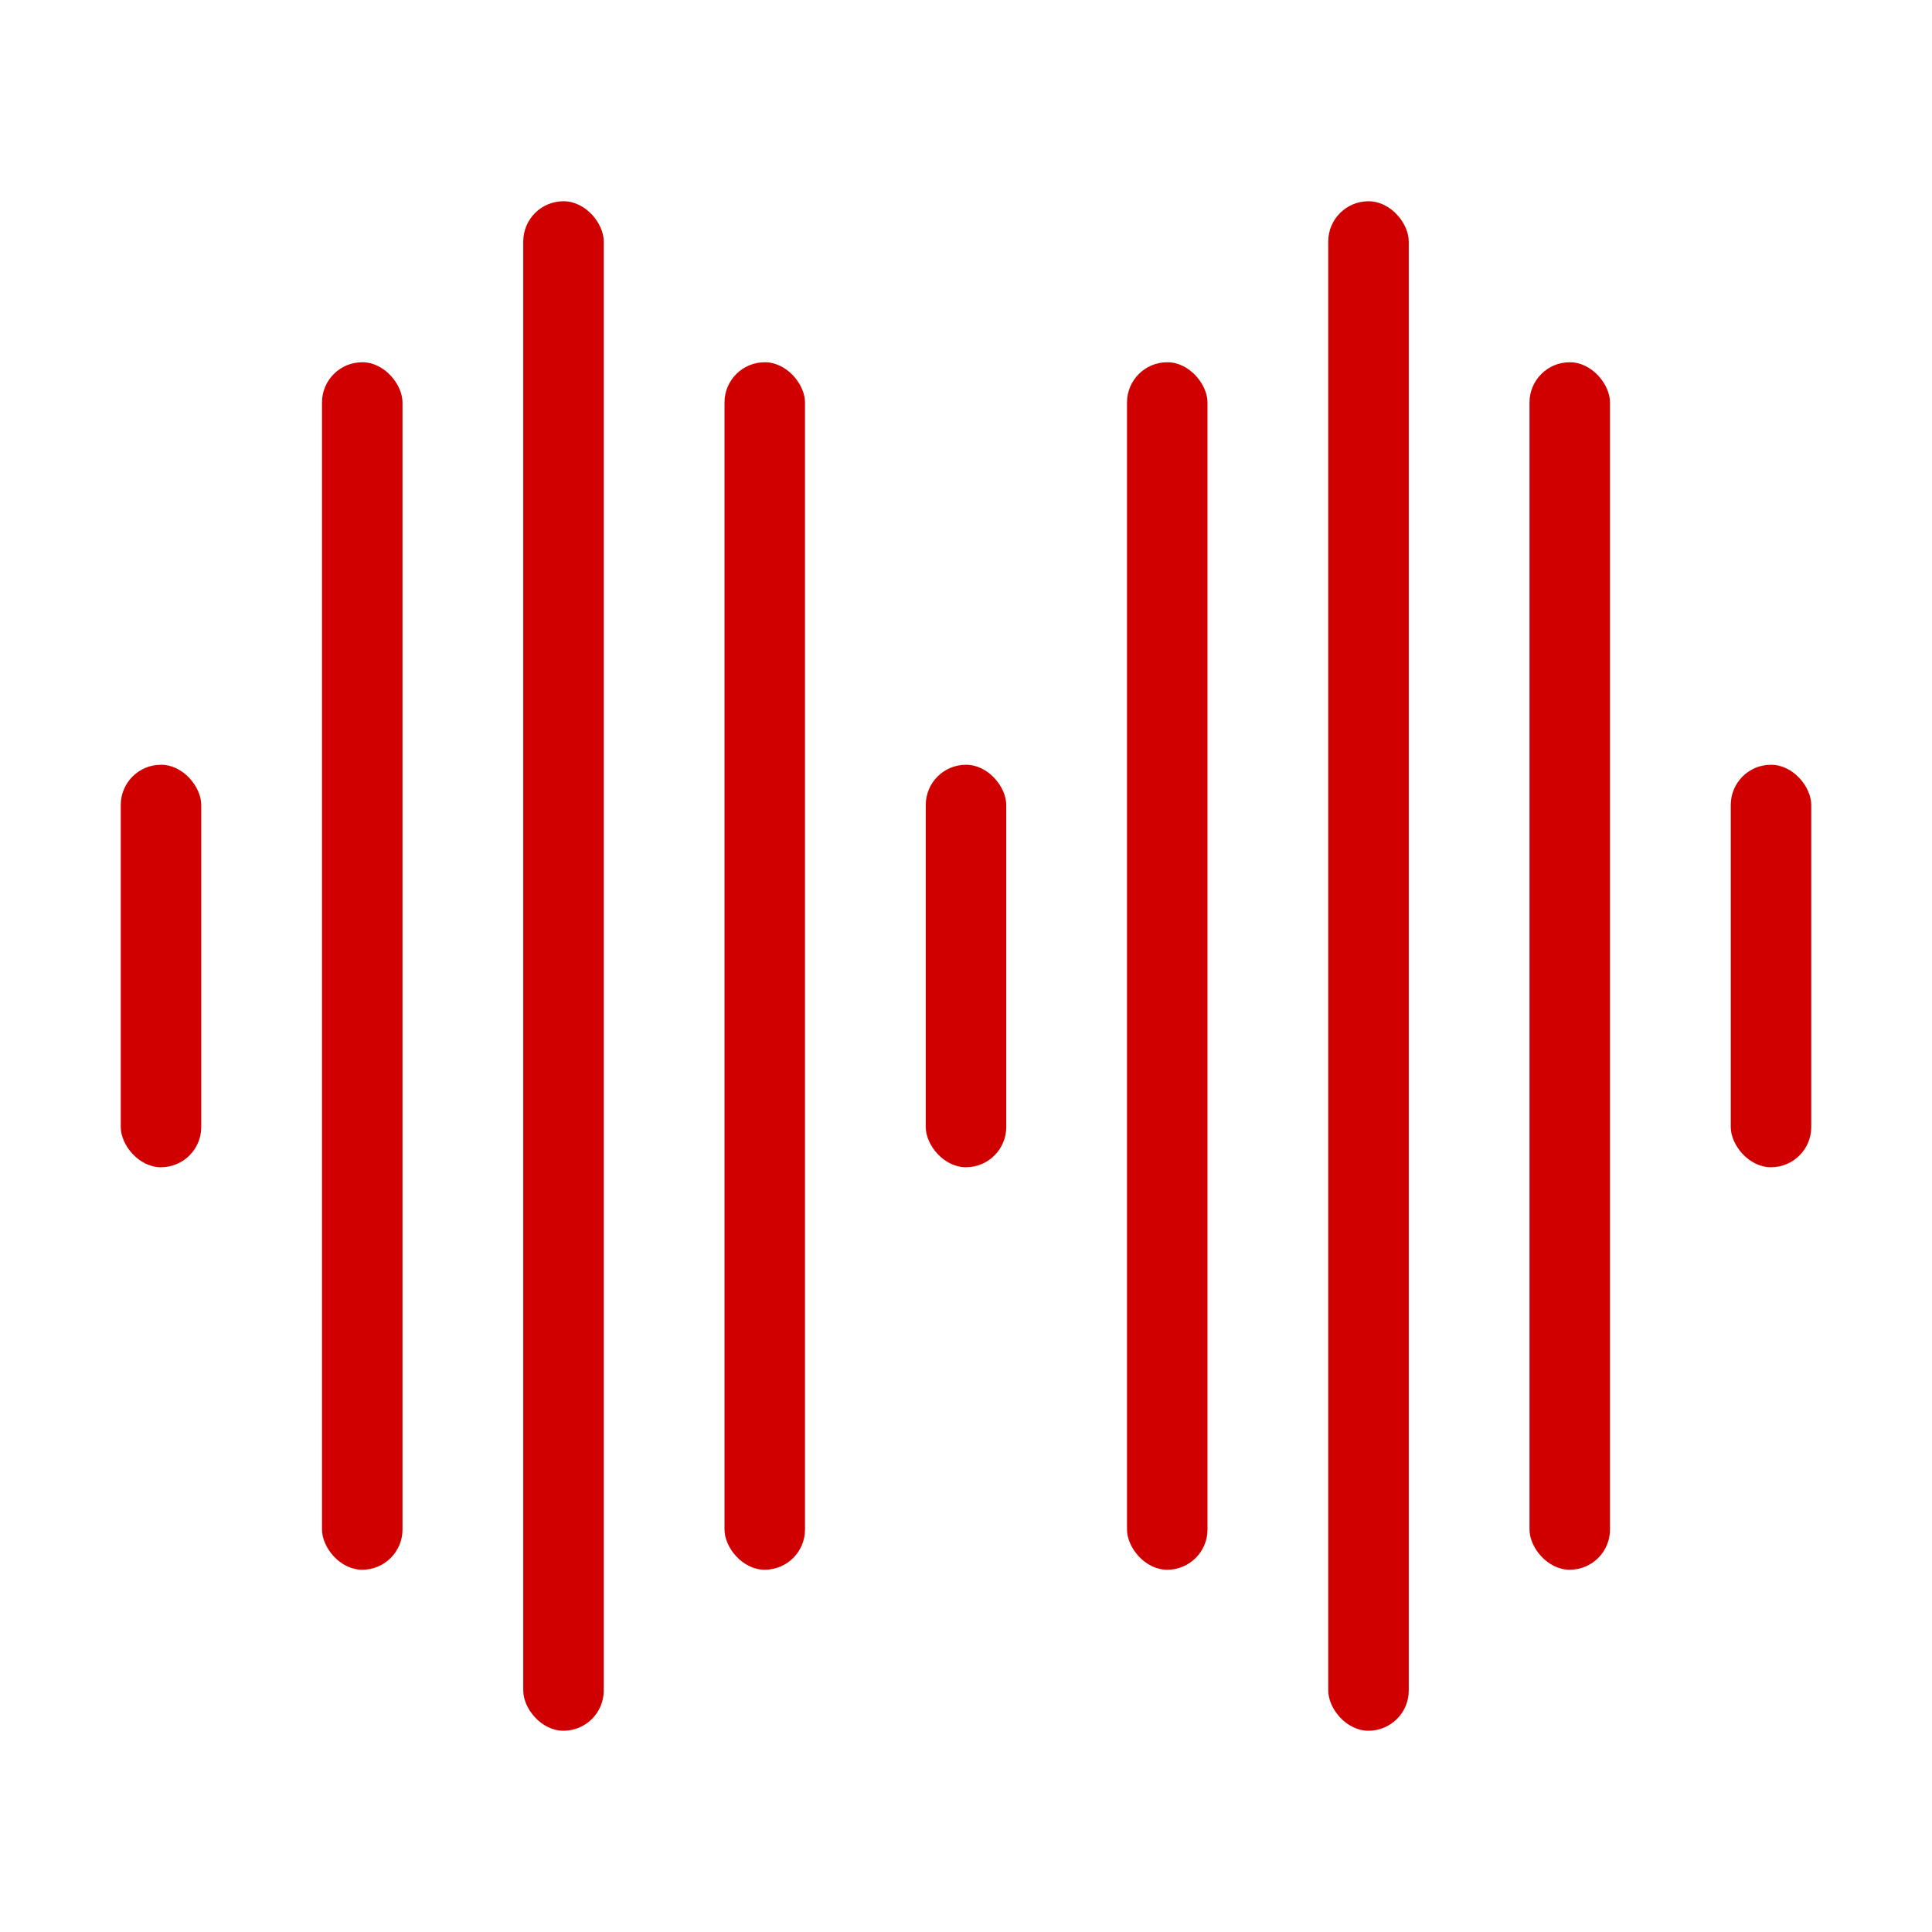
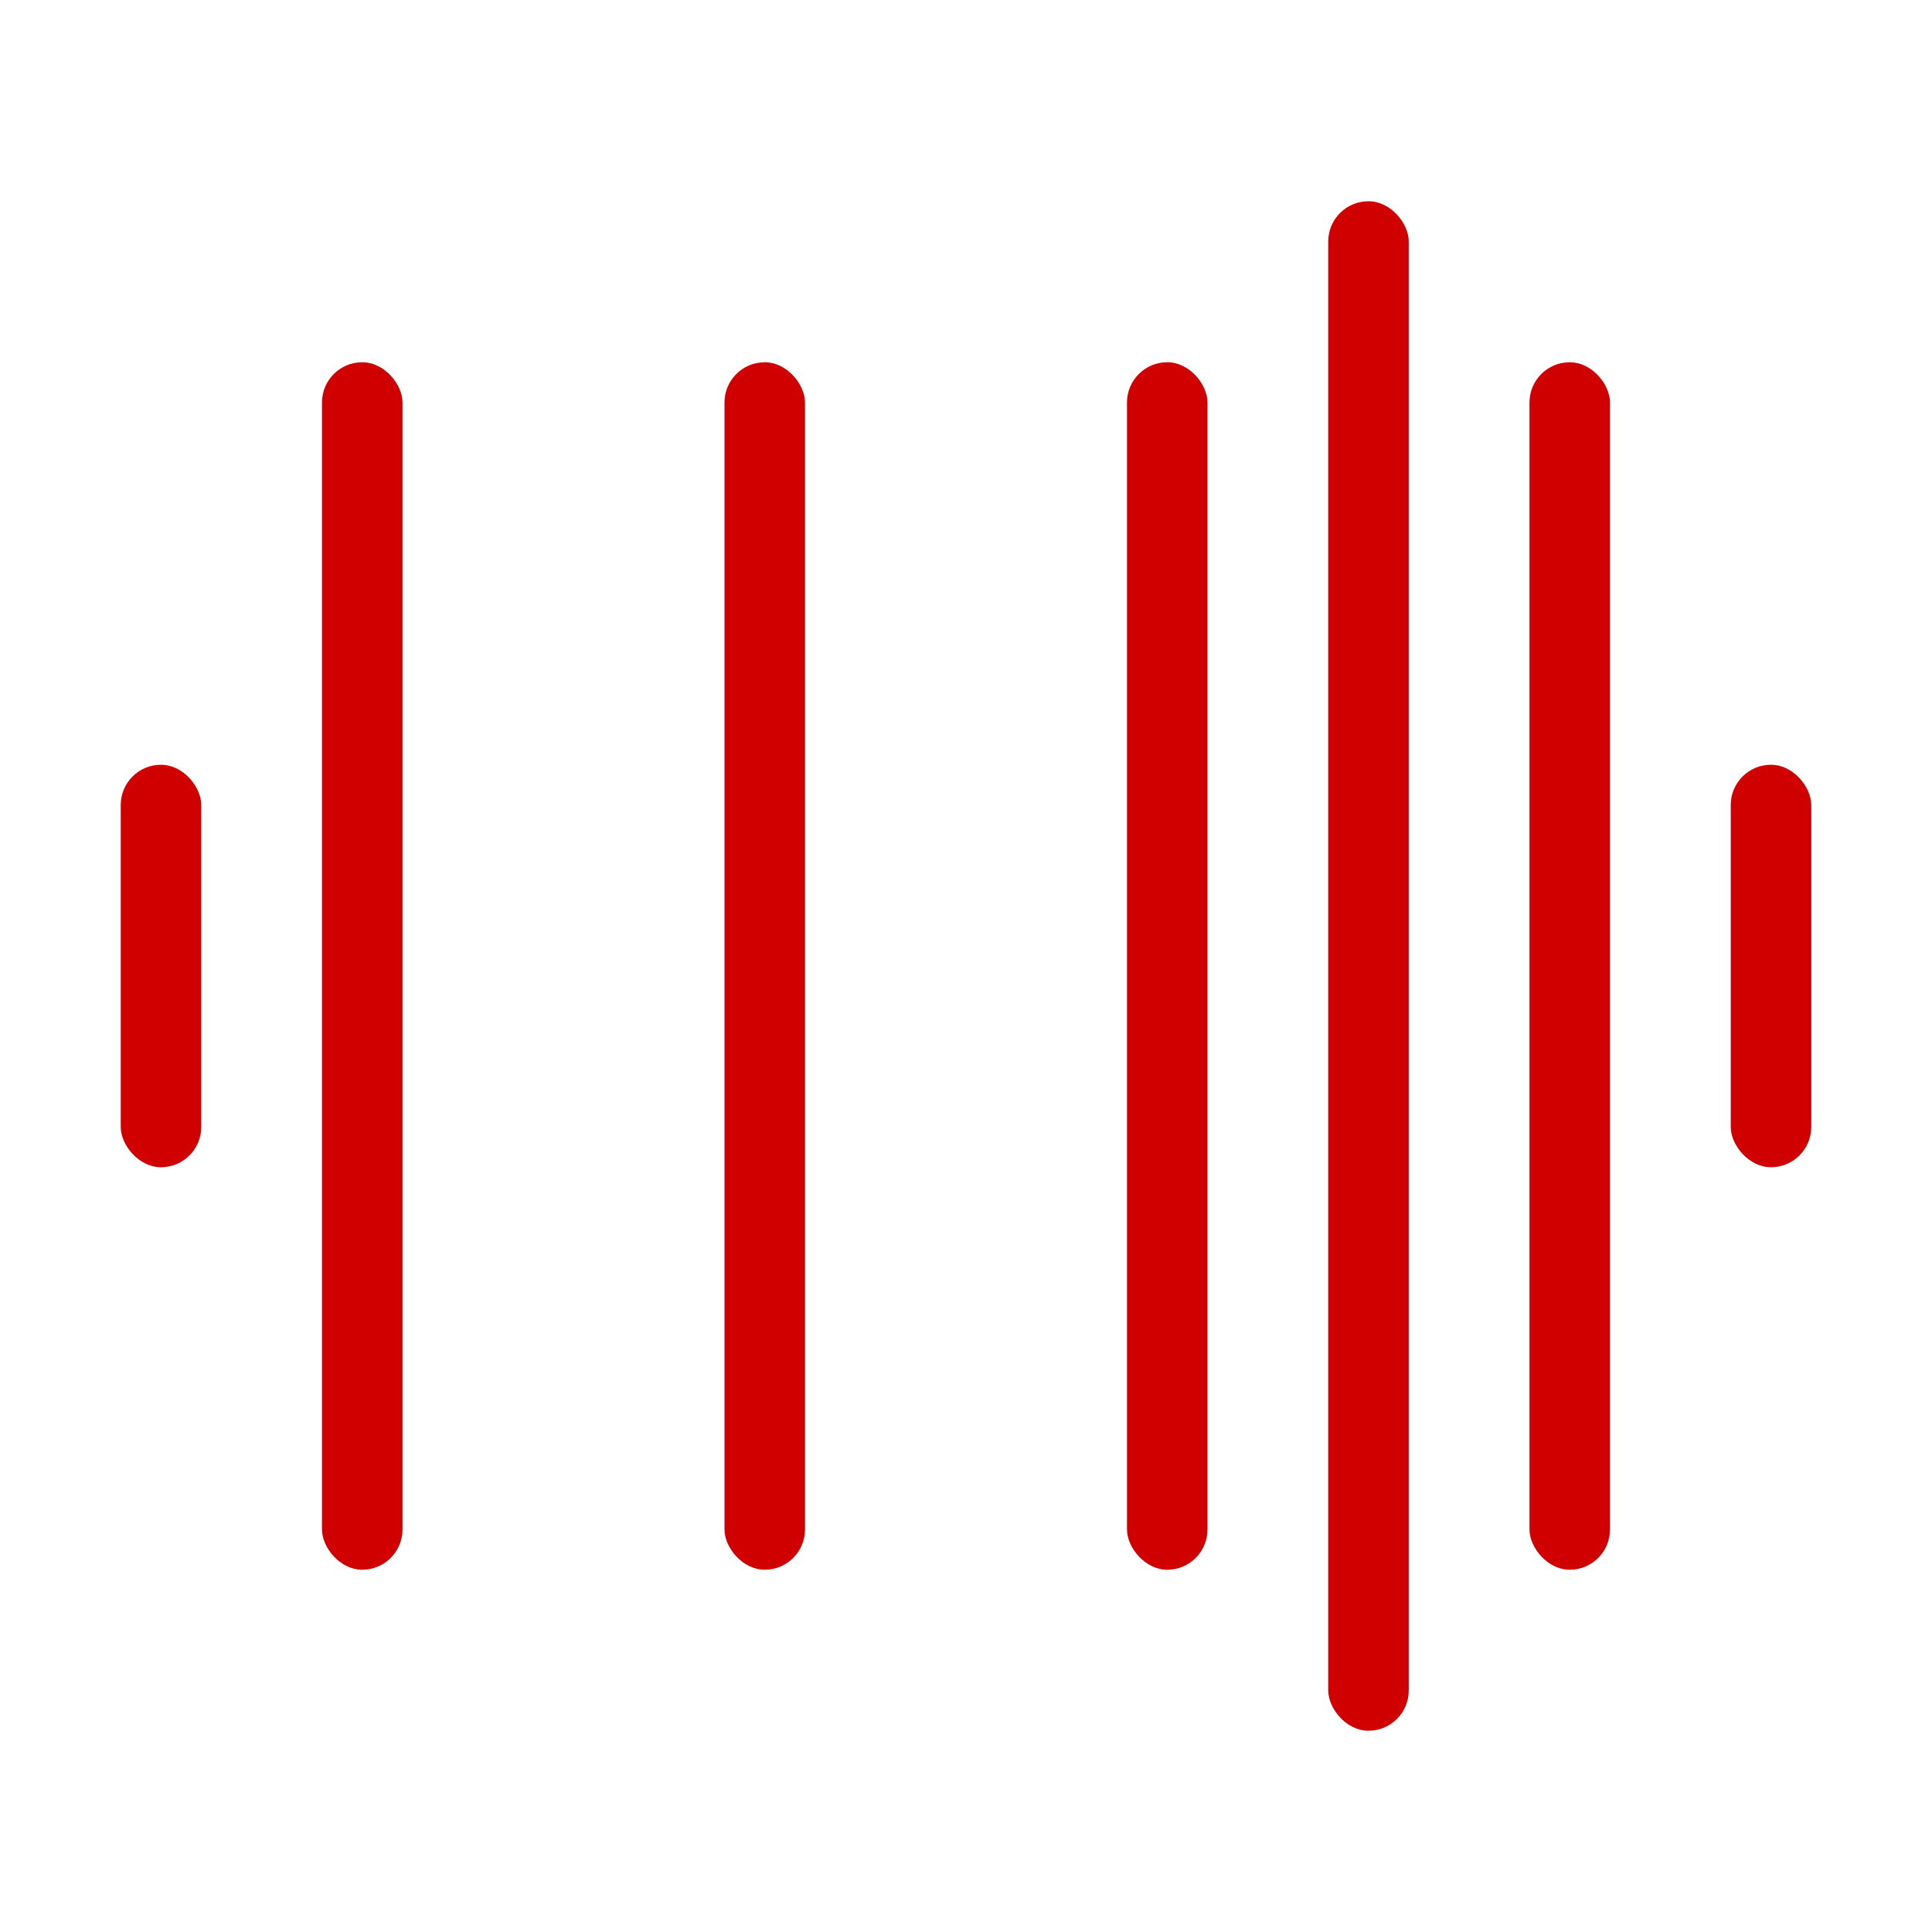
<svg xmlns="http://www.w3.org/2000/svg" width="48" height="48" viewBox="0 0 48 48" fill="none">
  <rect x="3" y="19" width="2" height="10" rx="1" fill="#D00000" />
  <rect x="8" y="9" width="2" height="30" rx="1" fill="#D00000" />
-   <rect x="13" y="5" width="2" height="38" rx="1" fill="#D00000" />
  <rect x="18" y="9" width="2" height="30" rx="1" fill="#D00000" />
-   <rect x="23" y="19" width="2" height="10" rx="1" fill="#D00000" />
  <rect x="28" y="9" width="2" height="30" rx="1" fill="#D00000" />
  <rect x="33" y="5" width="2" height="38" rx="1" fill="#D00000" />
  <rect x="38" y="9" width="2" height="30" rx="1" fill="#D00000" />
  <rect x="43" y="19" width="2" height="10" rx="1" fill="#D00000" />
</svg>